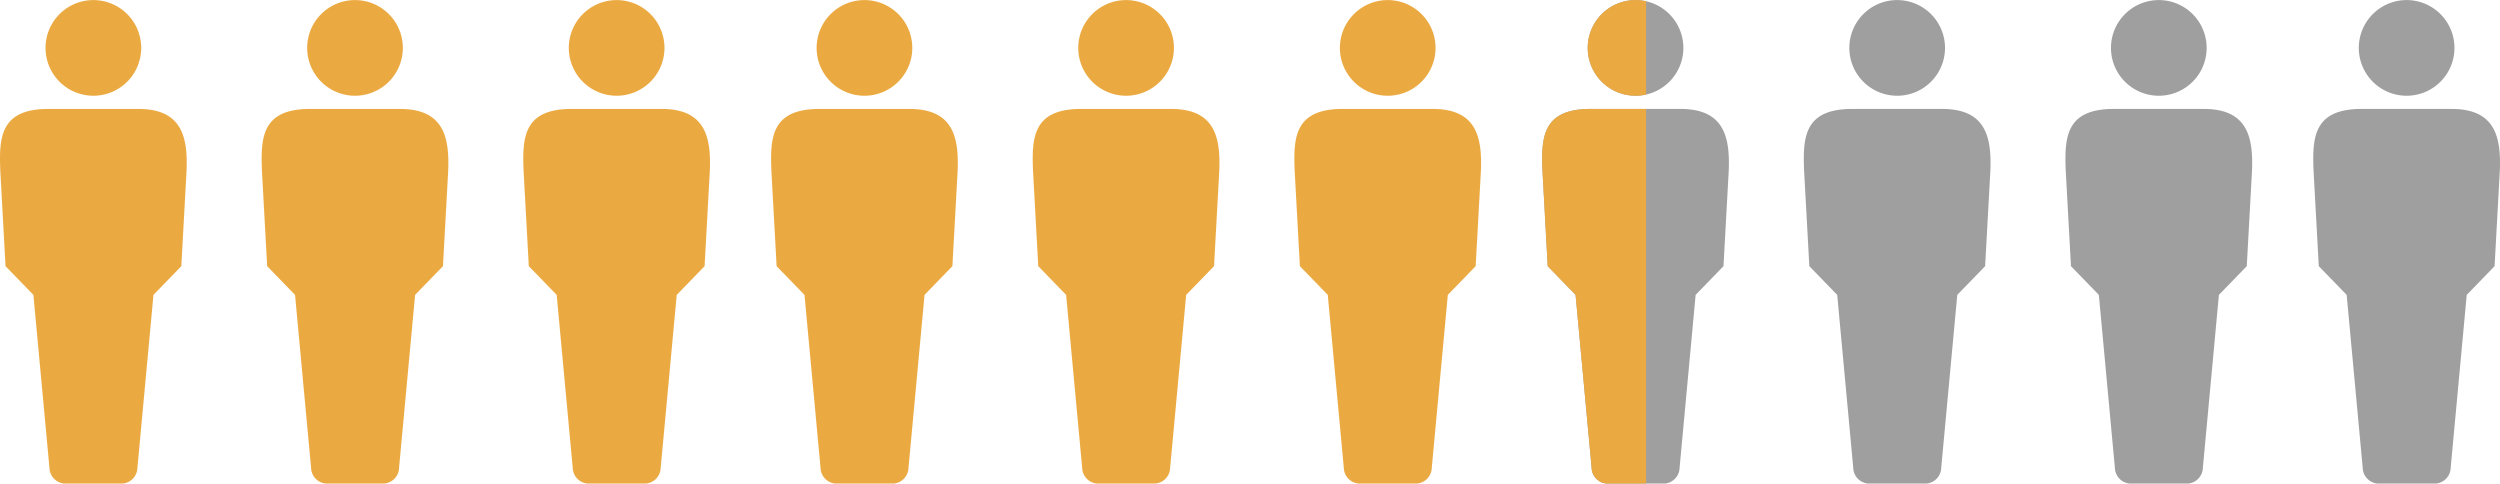
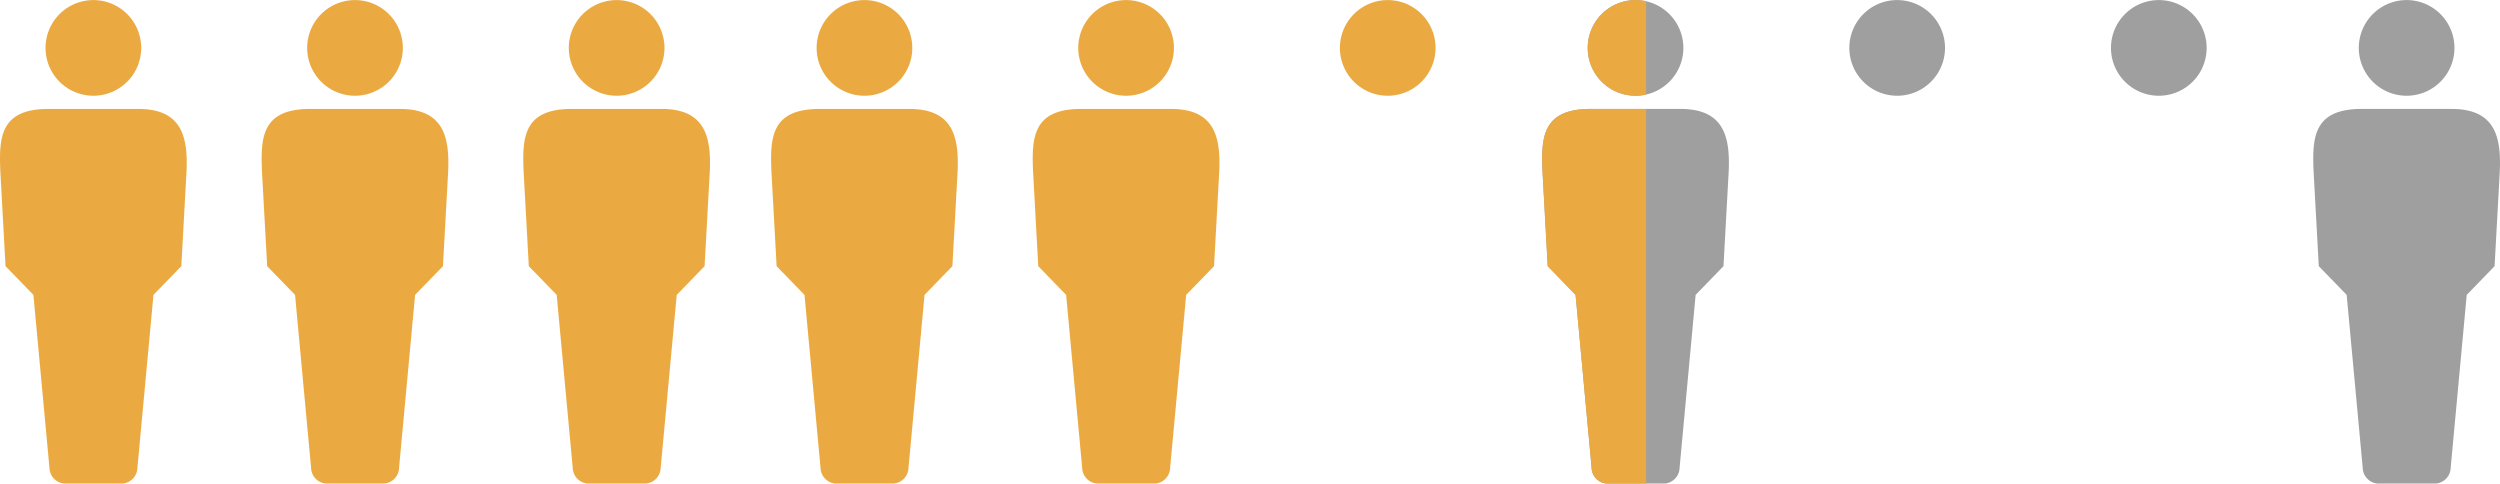
<svg xmlns="http://www.w3.org/2000/svg" width="271.77" height="52.567" viewBox="0 0 271.77 52.567">
  <defs>
    <clipPath id="a">
      <rect width="20.3" height="52.567" fill="#ebaa41" />
    </clipPath>
    <clipPath id="g">
      <rect width="20.3" height="52.567" fill="#9f9f9f" />
    </clipPath>
    <clipPath id="h">
      <rect width="11.3" height="52.567" fill="#ebaa41" />
    </clipPath>
  </defs>
  <g transform="translate(-223 -3240.967)">
    <g transform="translate(223 3240.967)">
      <g clip-path="url(#a)">
        <path d="M32.466,10.408a5.2,5.2,0,1,0-5.2-5.2,5.2,5.2,0,0,0,5.2,5.2" transform="translate(-22.316 0)" fill="#ebaa41" />
        <path d="M15.041,65.267H5.272c-5.246,0-5.391,3.084-5.239,6.763L.6,82.36,3.63,85.482,5.375,104.29a1.76,1.76,0,0,0,1.594,1.7h6.374a1.76,1.76,0,0,0,1.594-1.7l1.745-18.808,3.028-3.121.568-10.33c.152-3.678-.473-6.763-5.239-6.763" transform="translate(0.001 -53.426)" fill="#ebaa41" />
      </g>
    </g>
    <g transform="translate(251.442 3240.967)">
      <g clip-path="url(#a)">
        <path d="M32.466,10.408a5.2,5.2,0,1,0-5.2-5.2,5.2,5.2,0,0,0,5.2,5.2" transform="translate(-22.316 0)" fill="#ebaa41" />
        <path d="M15.041,65.267H5.272c-5.246,0-5.391,3.084-5.239,6.763L.6,82.36,3.63,85.482,5.375,104.29a1.76,1.76,0,0,0,1.594,1.7h6.374a1.76,1.76,0,0,0,1.594-1.7l1.745-18.808,3.028-3.121.568-10.33c.152-3.678-.473-6.763-5.239-6.763" transform="translate(0.001 -53.426)" fill="#ebaa41" />
      </g>
    </g>
    <g transform="translate(279.884 3240.967)">
      <g clip-path="url(#a)">
        <path d="M32.466,10.408a5.2,5.2,0,1,0-5.2-5.2,5.2,5.2,0,0,0,5.2,5.2" transform="translate(-22.316 0)" fill="#ebaa41" />
        <path d="M15.041,65.267H5.272c-5.246,0-5.391,3.084-5.239,6.763L.6,82.36,3.63,85.482,5.375,104.29a1.76,1.76,0,0,0,1.594,1.7h6.374a1.76,1.76,0,0,0,1.594-1.7l1.745-18.808,3.028-3.121.568-10.33c.152-3.678-.473-6.763-5.239-6.763" transform="translate(0.001 -53.426)" fill="#ebaa41" />
      </g>
    </g>
    <g transform="translate(306.823 3240.967)">
      <g clip-path="url(#a)">
        <path d="M32.466,10.408a5.2,5.2,0,1,0-5.2-5.2,5.2,5.2,0,0,0,5.2,5.2" transform="translate(-22.316 0)" fill="#ebaa41" />
        <path d="M15.041,65.267H5.272c-5.246,0-5.391,3.084-5.239,6.763L.6,82.36,3.63,85.482,5.375,104.29a1.76,1.76,0,0,0,1.594,1.7h6.374a1.76,1.76,0,0,0,1.594-1.7l1.745-18.808,3.028-3.121.568-10.33c.152-3.678-.473-6.763-5.239-6.763" transform="translate(0.001 -53.426)" fill="#ebaa41" />
      </g>
    </g>
    <g transform="translate(335.265 3240.967)">
      <g clip-path="url(#a)">
        <path d="M32.466,10.408a5.2,5.2,0,1,0-5.2-5.2,5.2,5.2,0,0,0,5.2,5.2" transform="translate(-22.316 0)" fill="#ebaa41" />
        <path d="M15.041,65.267H5.272c-5.246,0-5.391,3.084-5.239,6.763L.6,82.36,3.63,85.482,5.375,104.29a1.76,1.76,0,0,0,1.594,1.7h6.374a1.76,1.76,0,0,0,1.594-1.7l1.745-18.808,3.028-3.121.568-10.33c.152-3.678-.473-6.763-5.239-6.763" transform="translate(0.001 -53.426)" fill="#ebaa41" />
      </g>
    </g>
    <g transform="translate(363.707 3240.967)">
      <g clip-path="url(#a)">
        <path d="M32.466,10.408a5.2,5.2,0,1,0-5.2-5.2,5.2,5.2,0,0,0,5.2,5.2" transform="translate(-22.316 0)" fill="#ebaa41" />
-         <path d="M15.041,65.267H5.272c-5.246,0-5.391,3.084-5.239,6.763L.6,82.36,3.63,85.482,5.375,104.29a1.76,1.76,0,0,0,1.594,1.7h6.374a1.76,1.76,0,0,0,1.594-1.7l1.745-18.808,3.028-3.121.568-10.33c.152-3.678-.473-6.763-5.239-6.763" transform="translate(0.001 -53.426)" fill="#ebaa41" />
      </g>
    </g>
    <g transform="translate(390.646 3240.967)">
      <g clip-path="url(#g)">
        <path d="M32.466,10.408a5.2,5.2,0,1,0-5.2-5.2,5.2,5.2,0,0,0,5.2,5.2" transform="translate(-22.316 0)" fill="#9f9f9f" />
        <path d="M15.041,65.267H5.272c-5.246,0-5.391,3.084-5.239,6.763L.6,82.36,3.63,85.482,5.375,104.29a1.76,1.76,0,0,0,1.594,1.7h6.374a1.76,1.76,0,0,0,1.594-1.7l1.745-18.808,3.028-3.121.568-10.33c.152-3.678-.473-6.763-5.239-6.763" transform="translate(0.001 -53.426)" fill="#9f9f9f" />
      </g>
    </g>
    <g transform="translate(390.646 3240.967)">
      <g clip-path="url(#h)">
        <path d="M32.466,10.408a5.2,5.2,0,1,0-5.2-5.2,5.2,5.2,0,0,0,5.2,5.2" transform="translate(-22.316 0)" fill="#ebaa41" />
        <path d="M15.041,65.267H5.272c-5.246,0-5.391,3.084-5.239,6.763L.6,82.36,3.63,85.482,5.375,104.29a1.76,1.76,0,0,0,1.594,1.7h6.374a1.76,1.76,0,0,0,1.594-1.7l1.745-18.808,3.028-3.121.568-10.33c.152-3.678-.473-6.763-5.239-6.763" transform="translate(0.001 -53.426)" fill="#ebaa41" />
      </g>
    </g>
    <g transform="translate(419.088 3240.967)">
      <g clip-path="url(#g)">
        <path d="M32.466,10.408a5.2,5.2,0,1,0-5.2-5.2,5.2,5.2,0,0,0,5.2,5.2" transform="translate(-22.316 0)" fill="#9f9f9f" />
-         <path d="M15.041,65.267H5.272c-5.246,0-5.391,3.084-5.239,6.763L.6,82.36,3.63,85.482,5.375,104.29a1.76,1.76,0,0,0,1.594,1.7h6.374a1.76,1.76,0,0,0,1.594-1.7l1.745-18.808,3.028-3.121.568-10.33c.152-3.678-.473-6.763-5.239-6.763" transform="translate(0.001 -53.426)" fill="#9f9f9f" />
      </g>
    </g>
    <g transform="translate(447.53 3240.967)">
      <g clip-path="url(#g)">
        <path d="M32.466,10.408a5.2,5.2,0,1,0-5.2-5.2,5.2,5.2,0,0,0,5.2,5.2" transform="translate(-22.316 0)" fill="#9f9f9f" />
-         <path d="M15.041,65.267H5.272c-5.246,0-5.391,3.084-5.239,6.763L.6,82.36,3.63,85.482,5.375,104.29a1.76,1.76,0,0,0,1.594,1.7h6.374a1.76,1.76,0,0,0,1.594-1.7l1.745-18.808,3.028-3.121.568-10.33c.152-3.678-.473-6.763-5.239-6.763" transform="translate(0.001 -53.426)" fill="#9f9f9f" />
      </g>
    </g>
    <g transform="translate(474.47 3240.967)">
      <g clip-path="url(#g)">
        <path d="M32.466,10.408a5.2,5.2,0,1,0-5.2-5.2,5.2,5.2,0,0,0,5.2,5.2" transform="translate(-22.316 0)" fill="#9f9f9f" />
        <path d="M15.041,65.267H5.272c-5.246,0-5.391,3.084-5.239,6.763L.6,82.36,3.63,85.482,5.375,104.29a1.76,1.76,0,0,0,1.594,1.7h6.374a1.76,1.76,0,0,0,1.594-1.7l1.745-18.808,3.028-3.121.568-10.33c.152-3.678-.473-6.763-5.239-6.763" transform="translate(0.001 -53.426)" fill="#9f9f9f" />
      </g>
    </g>
  </g>
</svg>